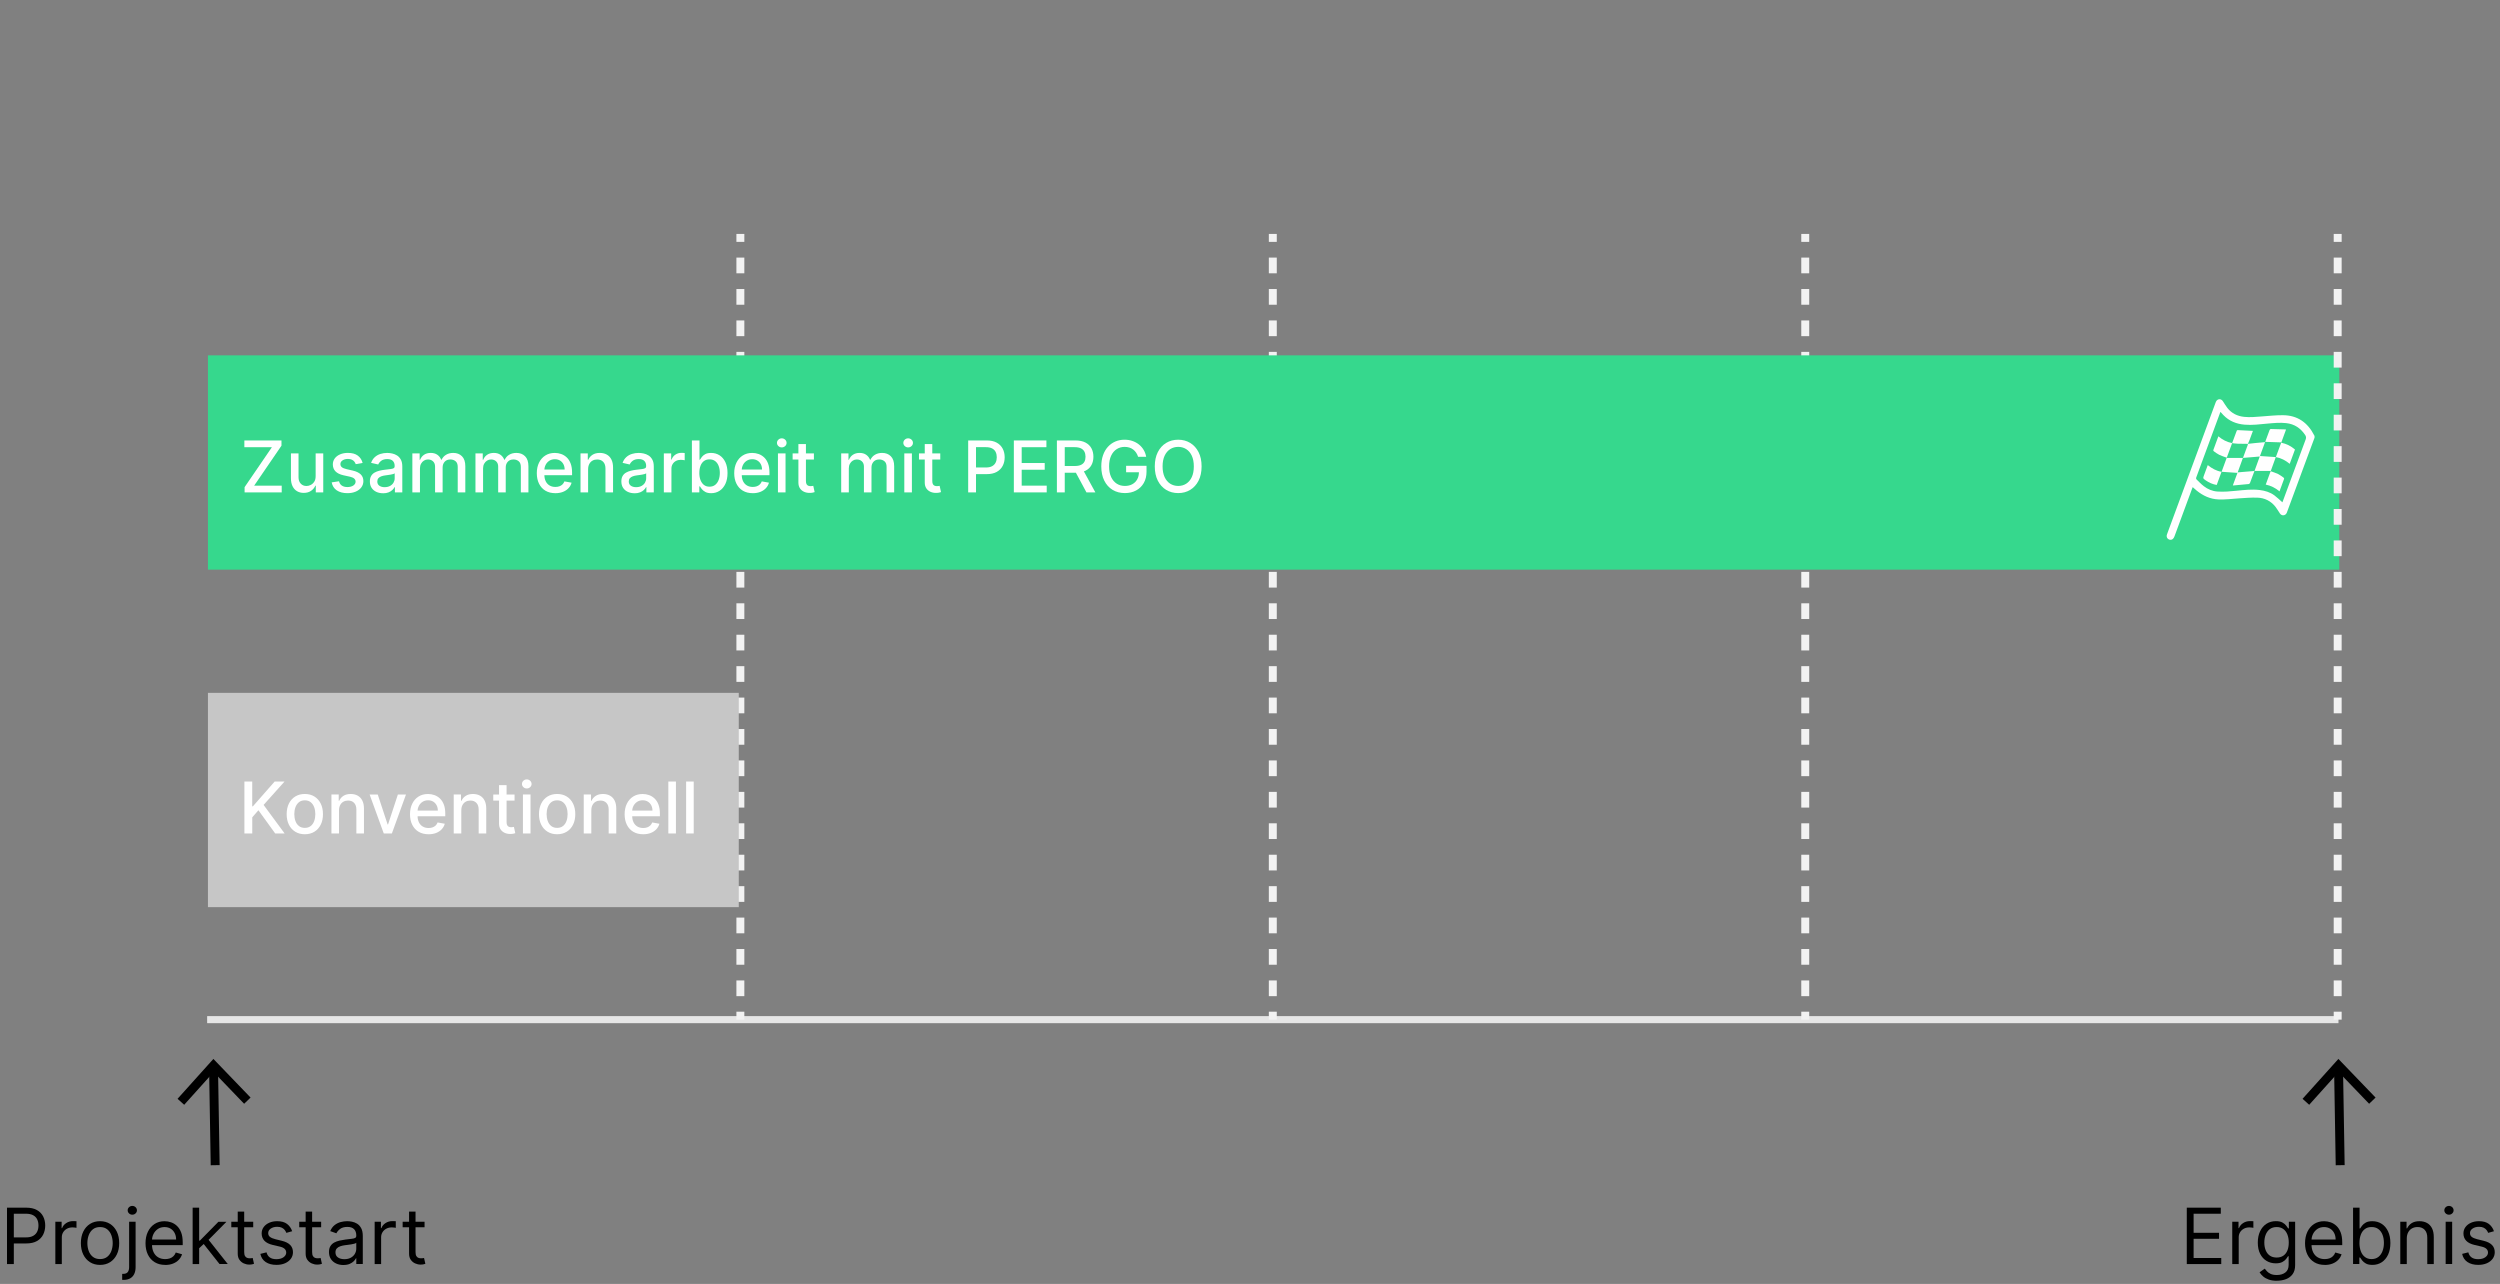
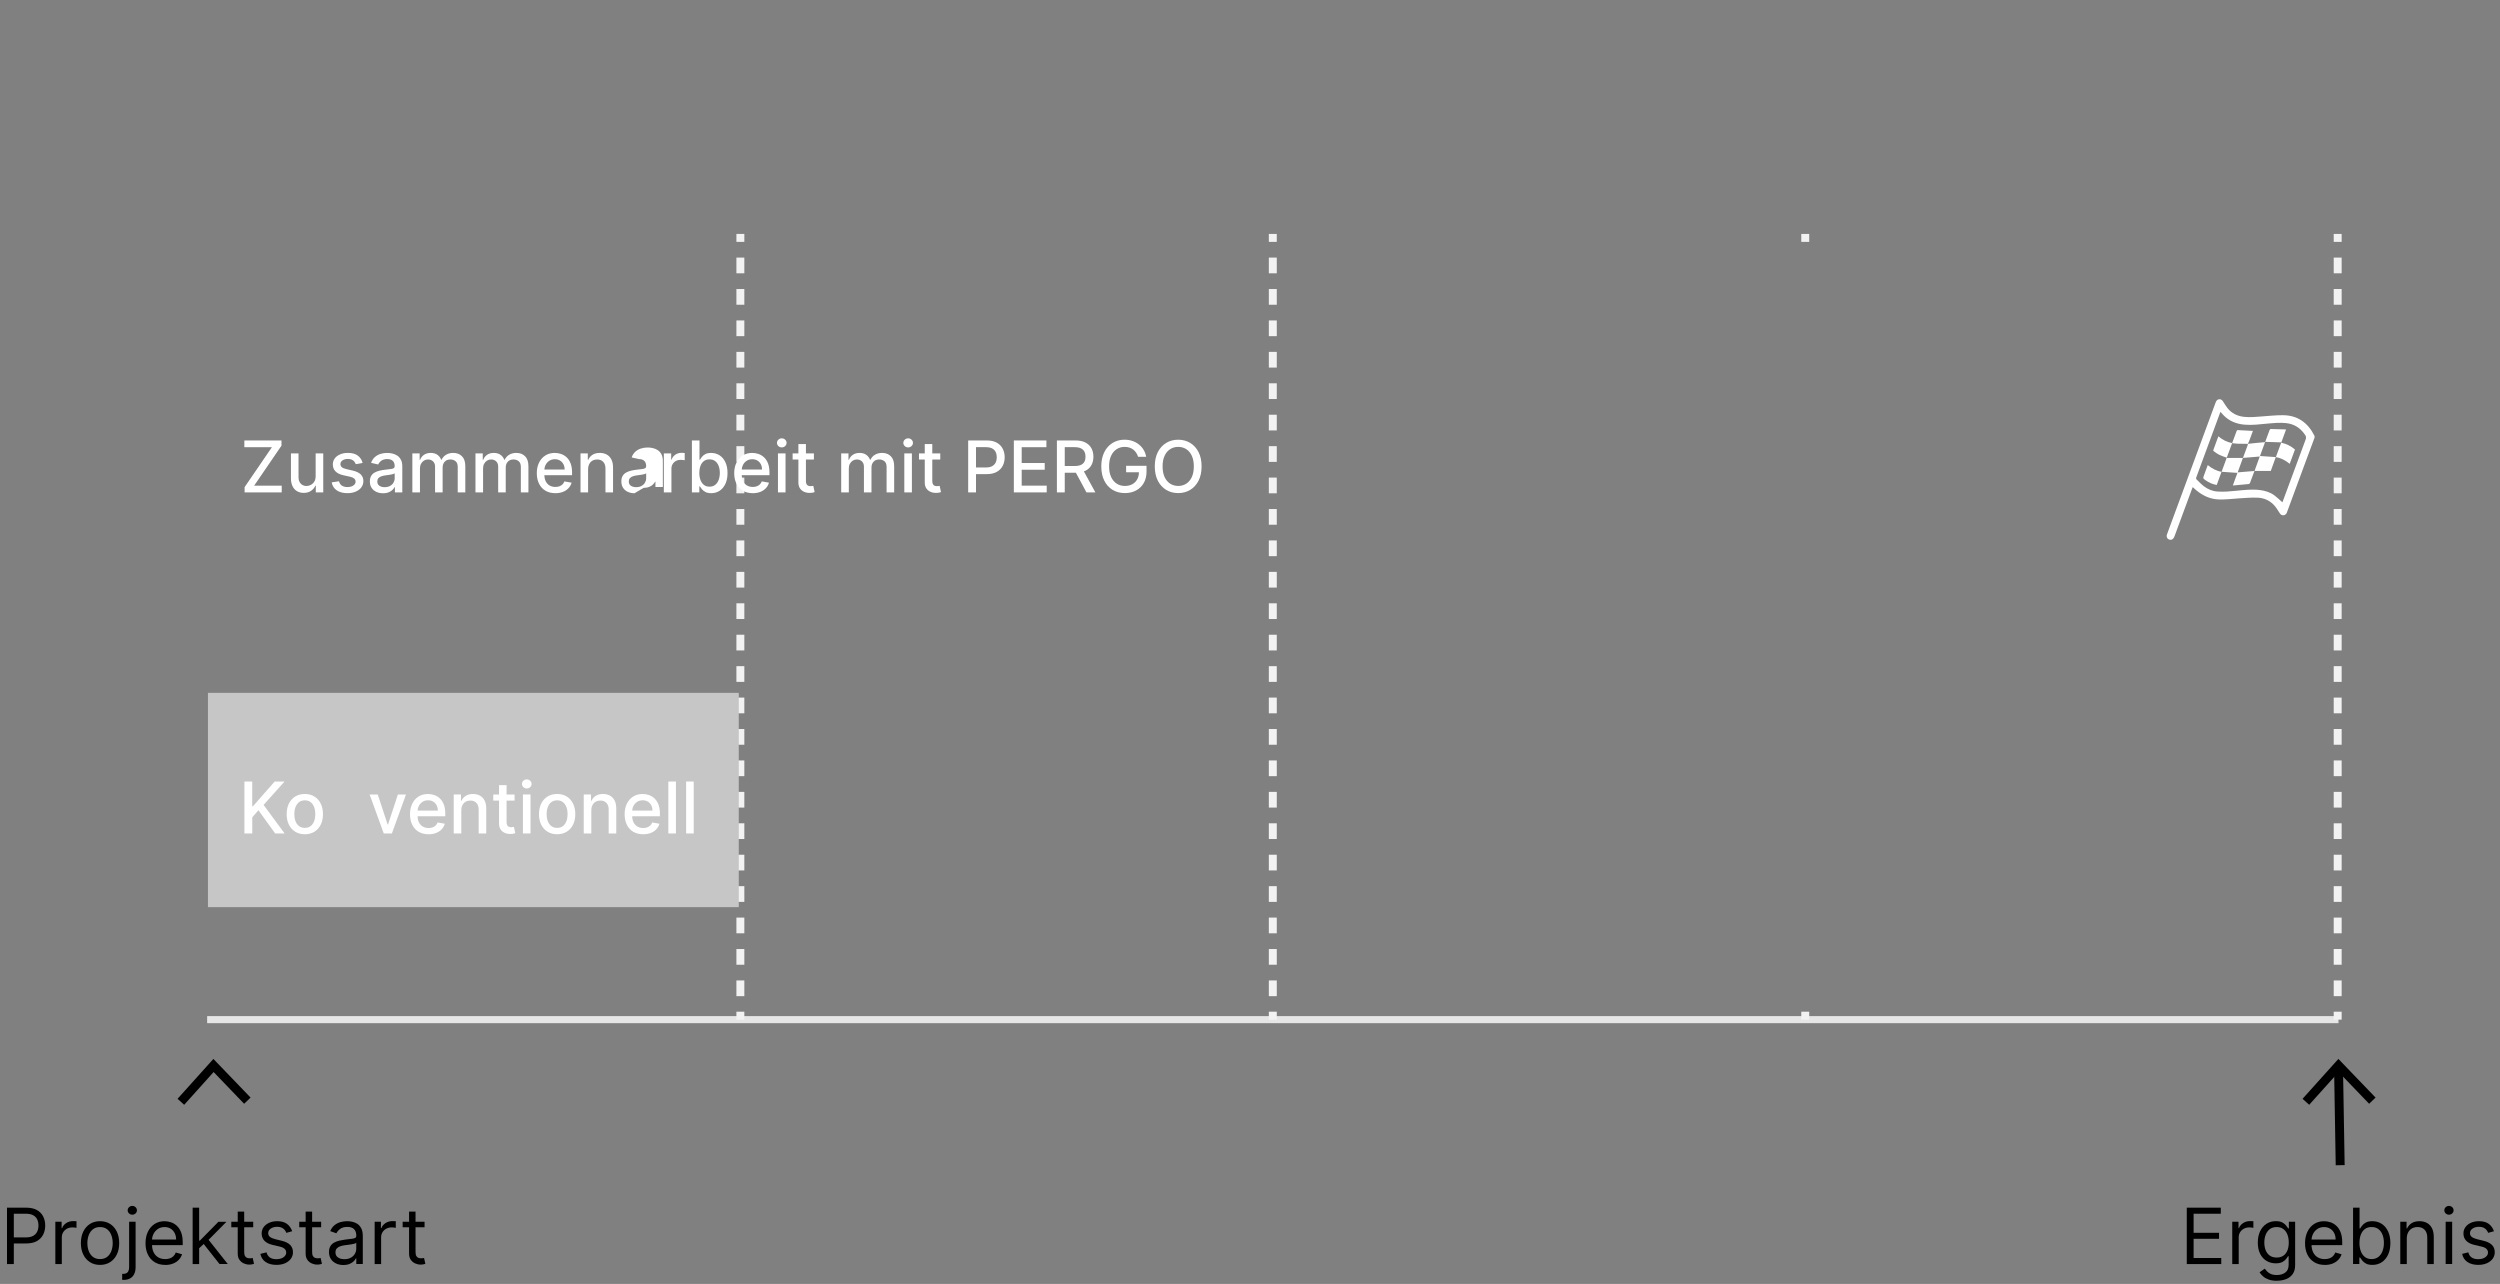
<svg xmlns="http://www.w3.org/2000/svg" id="Ebene_1" viewBox="0 0 1400 719">
  <rect x="0" y="0" width="1400" height="719" fill="#808080" stroke="none" />
  <defs>
    <style>.cls-1{stroke:#e6e6e6;stroke-width:3.95px;}.cls-1,.cls-2,.cls-3,.cls-4,.cls-5,.cls-6{fill:none;stroke-miterlimit:10;}.cls-7{fill:#fff;}.cls-2{stroke:#c6c6c6;}.cls-2,.cls-3{stroke-width:120px;}.cls-3{stroke:#36d88d;}.cls-4{stroke:#000;stroke-width:5px;}.cls-5{stroke-dasharray:0 0 8.8 8.8;}.cls-5,.cls-6{stroke:#f2f2f2;stroke-width:4.45px;}</style>
  </defs>
  <line class="cls-1" x1="116" y1="571" x2="1309.55" y2="571" />
  <g>
    <line class="cls-6" x1="1010.94" y1="131" x2="1010.94" y2="135.45" />
-     <line class="cls-5" x1="1010.94" y1="144.25" x2="1010.94" y2="562.15" />
    <line class="cls-6" x1="1010.94" y1="566.55" x2="1010.94" y2="571" />
  </g>
  <g>
    <line class="cls-6" x1="712.77" y1="131" x2="712.77" y2="135.45" />
    <line class="cls-5" x1="712.77" y1="144.25" x2="712.77" y2="562.15" />
    <line class="cls-6" x1="712.77" y1="566.55" x2="712.77" y2="571" />
  </g>
  <g>
    <line class="cls-6" x1="414.61" y1="131" x2="414.61" y2="135.45" />
    <line class="cls-5" x1="414.61" y1="144.25" x2="414.61" y2="562.15" />
    <line class="cls-6" x1="414.61" y1="566.55" x2="414.61" y2="571" />
  </g>
  <g>
    <path d="M3.92 707.86v-31.57H14.59c2.48.0 4.5.44 6.08 1.33 1.58.89 2.75 2.09 3.51 3.6.76 1.51 1.14 3.2 1.14 5.06s-.38 3.55-1.13 5.07c-.76 1.52-1.92 2.73-3.49 3.63s-3.59 1.35-6.04 1.35H7v-3.39h7.52c1.7.0 3.06-.29 4.08-.88 1.03-.58 1.78-1.38 2.24-2.38.47-1 .7-2.14.7-3.4s-.23-2.39-.7-3.39-1.22-1.78-2.26-2.35-2.42-.86-4.13-.86H7.74v28.18H3.92z" />
    <path d="M30.99 707.86v-23.68h3.52v3.58h.25c.43-1.17 1.21-2.12 2.34-2.85 1.13-.73 2.4-1.09 3.82-1.09.27.0.6.0 1 .02.4.0.7.03.91.05v3.7c-.12-.03-.4-.08-.84-.15-.44-.07-.9-.1-1.38-.1-1.15.0-2.18.24-3.08.72s-1.61 1.14-2.13 1.97-.78 1.79-.78 2.86v14.98h-3.64z" />
    <path d="M56.02 708.35c-2.14.0-4.01-.51-5.62-1.53s-2.86-2.44-3.76-4.27c-.9-1.83-1.35-3.97-1.35-6.41s.45-4.62 1.35-6.46 2.15-3.27 3.76-4.29 3.48-1.53 5.62-1.53 4.01.51 5.62 1.53 2.86 2.45 3.76 4.29c.9 1.84 1.35 3.99 1.35 6.46s-.45 4.58-1.35 6.41-2.15 3.25-3.76 4.27-3.48 1.53-5.62 1.53zm0-3.27c1.62.0 2.96-.42 4.01-1.25s1.82-1.93 2.33-3.28c.5-1.36.76-2.83.76-4.41s-.25-3.06-.76-4.42c-.5-1.37-1.28-2.47-2.33-3.31-1.05-.84-2.38-1.26-4.01-1.26s-2.96.42-4.01 1.26-1.82 1.95-2.33 3.31c-.5 1.37-.75 2.84-.75 4.42s.25 3.05.75 4.41 1.28 2.45 2.33 3.28c1.05.83 2.38 1.25 4.01 1.25z" />
    <path d="M72.3 684.18h3.64v25.41c0 1.46-.25 2.72-.75 3.79-.5 1.07-1.25 1.9-2.25 2.48s-2.26.88-3.78.88h-.74v-3.39h.68c1.11.0 1.92-.33 2.44-.98.51-.65.77-1.58.77-2.78v-25.41zm1.79-3.95c-.71.0-1.32-.24-1.83-.72s-.76-1.06-.76-1.74.25-1.26.76-1.74 1.12-.72 1.83-.72 1.32.24 1.83.72.76 1.06.76 1.74-.25 1.26-.76 1.74-1.12.72-1.83.72z" />
    <path d="M92.53 708.35c-2.28.0-4.25-.51-5.9-1.52s-2.92-2.43-3.81-4.25-1.33-3.95-1.33-6.37.44-4.57 1.33-6.42c.89-1.85 2.13-3.3 3.73-4.35 1.6-1.04 3.47-1.56 5.6-1.56 1.23.0 2.45.21 3.65.62s2.3 1.08 3.28 2 1.77 2.13 2.36 3.65.88 3.37.88 5.58v1.54H84.07v-3.14h14.55c0-1.34-.26-2.53-.79-3.58-.53-1.05-1.28-1.88-2.25-2.48-.97-.61-2.12-.91-3.43-.91-1.45.0-2.7.36-3.75 1.07s-1.86 1.64-2.43 2.78-.85 2.36-.85 3.67v2.1c0 1.79.31 3.3.93 4.54s1.49 2.18 2.6 2.82c1.11.64 2.4.96 3.87.96.96.0 1.82-.14 2.6-.41s1.45-.68 2.01-1.23 1-1.24 1.31-2.06l3.51.99c-.37 1.19-.99 2.24-1.87 3.14-.87.9-1.95 1.6-3.24 2.1-1.29.5-2.73.75-4.33.75z" />
    <path d="M107.88 707.86v-31.57h3.64v31.57h-3.64zm3.39-8.63-.06-4.5h.74l10.36-10.54h4.5l-11.04 11.16h-.31l-4.19 3.88zm11.65 8.63-9.25-11.72 2.59-2.53 11.28 14.24h-4.62z" />
    <path d="M141.8 684.18v3.08h-12.27v-3.08h12.27zm-8.69-5.67h3.64v22.57c0 1.03.15 1.8.46 2.3.3.51.69.85 1.17 1.02s.98.25 1.52.25c.4.0.73-.02.99-.07.26-.05.46-.08.62-.12l.74 3.27c-.25.09-.59.19-1.03.29-.44.1-1 .15-1.68.15-1.03.0-2.03-.22-3.01-.66-.98-.44-1.79-1.12-2.44-2.02-.64-.9-.96-2.04-.96-3.42v-23.56z" />
    <path d="M163.63 689.48l-3.27.92c-.21-.54-.51-1.08-.9-1.59-.4-.52-.93-.95-1.61-1.29-.68-.34-1.55-.51-2.6-.51-1.45.0-2.65.33-3.62.99-.96.66-1.44 1.5-1.44 2.52.0.9.33 1.62.99 2.14s1.69.96 3.08 1.31l3.51.86c2.12.51 3.7 1.3 4.73 2.35 1.04 1.05 1.56 2.41 1.56 4.06.0 1.36-.39 2.57-1.16 3.64-.78 1.07-1.86 1.91-3.25 2.53s-3 .92-4.84.92c-2.42.0-4.42-.52-6-1.57-1.58-1.05-2.58-2.58-3.01-4.59l3.45-.86c.33 1.27.95 2.23 1.87 2.87.92.64 2.12.96 3.61.96 1.7.0 3.04-.36 4.05-1.09s1.5-1.6 1.5-2.61c0-.82-.29-1.51-.86-2.07-.58-.56-1.46-.98-2.65-1.26l-3.95-.92c-2.17-.51-3.76-1.31-4.77-2.4-1.01-1.08-1.52-2.44-1.52-4.08.0-1.34.38-2.52 1.13-3.55s1.79-1.83 3.1-2.42c1.31-.59 2.8-.88 4.46-.88 2.34.0 4.18.51 5.53 1.54 1.34 1.03 2.29 2.38 2.86 4.07z" />
    <path d="M179.84 684.18v3.08h-12.27v-3.08h12.27zm-8.69-5.67h3.64v22.57c0 1.03.15 1.8.45 2.3.3.51.69.85 1.17 1.02s.98.25 1.52.25c.4.0.73-.02.99-.07.26-.05.46-.08.62-.12l.74 3.27c-.25.09-.59.19-1.03.29-.44.1-1 .15-1.68.15-1.03.0-2.03-.22-3.01-.66s-1.79-1.12-2.44-2.02c-.64-.9-.96-2.04-.96-3.42v-23.56z" />
    <path d="M192.3 708.41c-1.5.0-2.86-.29-4.08-.86s-2.19-1.4-2.91-2.48-1.08-2.4-1.08-3.94c0-1.36.27-2.46.8-3.31.53-.85 1.25-1.51 2.14-2 .89-.48 1.88-.84 2.97-1.09 1.08-.24 2.18-.43 3.28-.58 1.44-.18 2.61-.33 3.51-.42s1.56-.26 1.97-.5c.42-.24.62-.65.62-1.23v-.12c0-1.52-.41-2.7-1.24-3.55s-2.08-1.26-3.75-1.26-3.1.38-4.08 1.14-1.68 1.57-2.08 2.44l-3.45-1.23c.62-1.44 1.44-2.56 2.47-3.37 1.03-.81 2.16-1.37 3.39-1.7 1.23-.32 2.44-.49 3.63-.49.76.0 1.64.09 2.63.27s1.95.55 2.88 1.1c.93.55 1.7 1.39 2.32 2.51s.92 2.62.92 4.5v15.6h-3.64v-3.21h-.18c-.25.51-.66 1.06-1.23 1.65-.58.58-1.34 1.08-2.3 1.5-.96.41-2.12.62-3.5.62zm.55-3.27c1.44.0 2.65-.28 3.65-.85.99-.56 1.74-1.29 2.25-2.19.51-.89.76-1.83.76-2.82v-3.33c-.15.19-.49.35-1.01.5-.52.15-1.12.28-1.79.39s-1.33.2-1.96.28-1.14.14-1.53.19c-.95.12-1.83.32-2.64.59-.82.27-1.47.68-1.97 1.22-.5.54-.75 1.27-.75 2.2.0 1.26.47 2.22 1.41 2.86s2.14.96 3.58.96z" />
    <path d="M209.81 707.86v-23.68h3.51v3.58h.25c.43-1.17 1.21-2.12 2.34-2.85s2.41-1.09 3.82-1.09c.27.0.6.0 1 .02.4.0.7.03.91.05v3.7c-.12-.03-.4-.08-.84-.15s-.9-.1-1.38-.1c-1.15.0-2.18.24-3.08.72s-1.61 1.14-2.13 1.97c-.52.84-.78 1.79-.78 2.86v14.98h-3.64z" />
    <path d="M237.75 684.18v3.08h-12.27v-3.08h12.27zm-8.69-5.67h3.64v22.57c0 1.03.15 1.8.46 2.3.3.51.69.85 1.17 1.02s.98.25 1.52.25c.4.0.73-.02.99-.07.26-.05.46-.08.62-.12l.74 3.27c-.25.09-.59.19-1.03.29-.44.1-1 .15-1.68.15-1.03.0-2.03-.22-3.01-.66-.98-.44-1.79-1.12-2.44-2.02-.64-.9-.96-2.04-.96-3.42v-23.56z" />
  </g>
  <g>
-     <line class="cls-4" x1="120.5" y1="652.5" x2="119.59" y2="598.42" />
    <polygon points="140.32 614.64 136.71 618.11 119.63 600.34 103.15 618.68 99.43 615.33 119.5 593 140.32 614.64" />
  </g>
  <g>
    <path d="M1224.6 707.86v-31.57h19.05v3.39h-15.23v10.67h14.24v3.39h-14.24v10.73h15.48v3.39h-19.3z" />
    <path d="M1250.06 707.86v-23.68h3.51v3.58h.25c.43-1.17 1.21-2.12 2.34-2.85s2.41-1.09 3.82-1.09c.27.0.6.0 1 .02.4.0.7.03.91.05v3.7c-.12-.03-.4-.08-.84-.15-.44-.07-.9-.1-1.38-.1-1.15.0-2.18.24-3.08.72-.9.48-1.61 1.14-2.13 1.97-.52.84-.78 1.79-.78 2.86v14.98h-3.64z" />
    <path d="M1275.04 717.23c-1.76.0-3.27-.22-4.53-.67s-2.32-1.03-3.15-1.76c-.84-.72-1.5-1.5-2-2.32l2.9-2.04c.33.43.75.93 1.25 1.49.5.56 1.19 1.05 2.07 1.46s2.03.62 3.46.62c1.91.0 3.49-.46 4.73-1.39s1.87-2.37 1.87-4.35v-4.81h-.31c-.27.43-.64.96-1.13 1.6-.49.63-1.19 1.19-2.1 1.68-.91.49-2.14.73-3.68.73-1.91.0-3.62-.45-5.14-1.36s-2.71-2.22-3.59-3.95-1.32-3.82-1.32-6.29.43-4.54 1.28-6.34 2.04-3.2 3.56-4.19 3.28-1.49 5.27-1.49c1.54.0 2.77.25 3.68.76s1.61 1.08 2.1 1.73c.49.64.87 1.17 1.13 1.58h.37v-3.76h3.52v24.36c0 2.03-.46 3.69-1.38 4.97s-2.15 2.22-3.7 2.82-3.27.9-5.16.9zm-.12-13.01c1.46.0 2.69-.33 3.7-1s1.77-1.63 2.3-2.88c.52-1.25.79-2.75.79-4.5s-.26-3.21-.77-4.52-1.27-2.33-2.28-3.07-2.25-1.11-3.73-1.11-2.82.39-3.85 1.17c-1.02.78-1.79 1.83-2.3 3.14s-.76 2.77-.76 4.38.26 3.1.78 4.36 1.29 2.25 2.31 2.96 2.29 1.07 3.82 1.07z" />
    <path d="M1301.86 708.35c-2.28.0-4.25-.51-5.9-1.52s-2.92-2.43-3.81-4.25c-.89-1.82-1.33-3.95-1.33-6.37s.45-4.57 1.33-6.42c.89-1.85 2.13-3.3 3.73-4.35 1.6-1.04 3.47-1.56 5.6-1.56 1.23.0 2.45.21 3.65.62s2.3 1.08 3.28 2 1.77 2.13 2.36 3.65c.58 1.51.88 3.37.88 5.58v1.54h-18.25v-3.14h14.55c0-1.34-.26-2.53-.79-3.58-.53-1.05-1.28-1.88-2.25-2.48s-2.11-.91-3.43-.91c-1.45.0-2.7.36-3.75 1.07s-1.86 1.64-2.43 2.78c-.56 1.14-.85 2.36-.85 3.67v2.1c0 1.79.31 3.3.93 4.54s1.49 2.18 2.6 2.82 2.4.96 3.87.96c.96.0 1.82-.14 2.6-.41s1.45-.68 2.01-1.23c.56-.55 1-1.24 1.31-2.06l3.51.99c-.37 1.19-.99 2.24-1.87 3.14s-1.95 1.6-3.24 2.1c-1.28.5-2.73.75-4.33.75z" />
    <path d="M1317.71 707.86v-31.57h3.64v11.65h.31c.27-.41.64-.94 1.12-1.58.48-.64 1.17-1.22 2.07-1.73.9-.51 2.12-.76 3.66-.76 1.99.0 3.75.5 5.27 1.5s2.71 2.41 3.56 4.24 1.28 3.99 1.28 6.47-.43 4.68-1.28 6.51-2.04 3.25-3.54 4.25c-1.51 1-3.25 1.5-5.23 1.5-1.52.0-2.74-.25-3.65-.76s-1.62-1.09-2.11-1.74-.87-1.19-1.14-1.63h-.43v3.64h-3.51zm3.58-11.84c0 1.79.26 3.36.79 4.73.52 1.36 1.29 2.43 2.3 3.19 1.01.77 2.24 1.15 3.7 1.15s2.79-.4 3.82-1.21c1.02-.81 1.79-1.9 2.31-3.27s.78-2.9.78-4.59-.25-3.17-.76-4.51-1.28-2.41-2.3-3.19c-1.02-.79-2.3-1.18-3.85-1.18s-2.72.37-3.73 1.12-1.77 1.78-2.28 3.11-.77 2.88-.77 4.65z" />
    <path d="M1347.8 693.62v14.24h-3.64v-23.68h3.51v3.7h.31c.55-1.2 1.4-2.17 2.53-2.91 1.13-.73 2.59-1.1 4.38-1.1 1.6.0 3.01.33 4.21.98s2.14 1.64 2.81 2.96c.67 1.32 1 2.99 1 5v15.05h-3.64v-14.8c0-1.86-.48-3.31-1.45-4.36-.97-1.04-2.29-1.56-3.98-1.56-1.16.0-2.2.25-3.11.75-.91.5-1.63 1.24-2.15 2.21s-.79 2.14-.79 3.51z" />
    <path d="M1371.42 680.23c-.71.0-1.32-.24-1.83-.72s-.76-1.06-.76-1.74.25-1.26.76-1.74 1.12-.72 1.83-.72 1.32.24 1.83.72.76 1.06.76 1.74-.25 1.26-.76 1.74-1.12.72-1.83.72zm-1.85 27.62v-23.68h3.64v23.68h-3.64z" />
    <path d="M1396.64 689.48l-3.27.92c-.21-.54-.51-1.08-.9-1.59-.4-.52-.93-.95-1.61-1.29-.68-.34-1.55-.51-2.61-.51-1.45.0-2.65.33-3.62.99-.96.66-1.44 1.5-1.44 2.52.0.9.33 1.62.99 2.14s1.68.96 3.08 1.31l3.51.86c2.12.51 3.69 1.3 4.73 2.35 1.04 1.05 1.56 2.41 1.56 4.06.0 1.36-.39 2.57-1.16 3.64-.78 1.07-1.86 1.91-3.25 2.53s-3 .92-4.84.92c-2.42.0-4.41-.52-6-1.57-1.58-1.05-2.59-2.58-3.01-4.59l3.45-.86c.33 1.27.95 2.23 1.87 2.87.92.64 2.12.96 3.61.96 1.7.0 3.04-.36 4.05-1.09s1.5-1.6 1.5-2.61c0-.82-.29-1.51-.86-2.07s-1.46-.98-2.65-1.26l-3.95-.92c-2.17-.51-3.76-1.31-4.77-2.4-1.01-1.08-1.52-2.44-1.52-4.08.0-1.34.38-2.52 1.13-3.55s1.79-1.83 3.1-2.42 2.8-.88 4.46-.88c2.34.0 4.19.51 5.53 1.54s2.29 2.38 2.86 4.07z" />
  </g>
  <g>
    <line class="cls-4" x1="1310.5" y1="652.5" x2="1309.59" y2="598.42" />
    <polygon points="1330.32 614.64 1326.71 618.11 1309.63 600.34 1293.15 618.68 1289.43 615.33 1309.5 593 1330.32 614.64" />
  </g>
-   <line class="cls-3" x1="116.45" y1="259" x2="1310" y2="259" />
  <line class="cls-2" x1="116.45" y1="448" x2="413.71" y2="448" />
  <g>
    <path class="cls-7" d="M136.97 275.74v-2.93l15.3-22.39h-15.43v-3.78h20.79v2.93l-15.3 22.39h15.43v3.78h-20.79z" />
    <path class="cls-7" d="M176.76 266.69v-12.77h4.26v21.82h-4.18v-3.78h-.23c-.5 1.17-1.3 2.13-2.41 2.9-1.1.77-2.47 1.16-4.11 1.16-1.4.0-2.64-.31-3.71-.93-1.08-.62-1.92-1.54-2.53-2.76-.61-1.22-.92-2.73-.92-4.53v-13.88h4.25v13.37c0 1.49.41 2.67 1.24 3.55s1.89 1.32 3.21 1.32c.8.0 1.59-.2 2.38-.6.79-.4 1.45-1 1.97-1.8.53-.8.78-1.83.77-3.07z" />
    <path class="cls-7" d="M203.06 259.25l-3.85.68c-.16-.49-.41-.96-.76-1.41s-.81-.81-1.4-1.09-1.32-.43-2.2-.43c-1.2.0-2.21.27-3.01.8-.81.54-1.21 1.22-1.21 2.07.0.73.27 1.32.81 1.76.54.45 1.41.81 2.61 1.09l3.47.8c2.01.46 3.5 1.18 4.49 2.14.99.97 1.48 2.22 1.48 3.76.0 1.31-.38 2.47-1.13 3.49s-1.8 1.82-3.14 2.39c-1.34.58-2.89.87-4.65.87-2.44.0-4.44-.52-5.98-1.57s-2.49-2.54-2.84-4.47l4.1-.62c.26 1.07.78 1.88 1.58 2.42s1.83.82 3.11.82c1.39.0 2.5-.29 3.34-.87.83-.58 1.25-1.29 1.25-2.14.0-.68-.25-1.25-.76-1.72-.51-.46-1.28-.81-2.32-1.05l-3.69-.81c-2.04-.46-3.54-1.2-4.51-2.22-.97-1.01-1.46-2.3-1.46-3.85.0-1.29.36-2.41 1.08-3.38s1.71-1.72 2.98-2.27c1.27-.54 2.72-.82 4.36-.82 2.36.0 4.21.51 5.57 1.53 1.35 1.02 2.25 2.38 2.68 4.08z" />
    <path class="cls-7" d="M214.5 276.22c-1.38.0-2.63-.26-3.75-.77-1.12-.52-2-1.27-2.65-2.25s-.97-2.19-.97-3.62c0-1.23.24-2.24.71-3.04s1.11-1.43 1.92-1.89c.8-.46 1.7-.81 2.7-1.05.99-.24 2.01-.42 3.04-.54 1.31-.15 2.37-.28 3.18-.38s1.41-.26 1.78-.49.55-.6.55-1.11v-.1c0-1.24-.35-2.2-1.04-2.88-.7-.68-1.73-1.02-3.1-1.02s-2.55.32-3.37.95-1.38 1.33-1.7 2.09l-3.99-.91c.47-1.33 1.17-2.4 2.08-3.22.91-.82 1.97-1.42 3.16-1.79s2.45-.56 3.76-.56c.87.0 1.8.1 2.78.31.98.2 1.9.58 2.76 1.12.86.54 1.56 1.31 2.11 2.31s.82 2.29.82 3.89v14.49h-4.15v-2.98h-.17c-.27.55-.69 1.09-1.24 1.62-.55.53-1.25.97-2.12 1.32-.86.35-1.89.53-3.1.53zm.92-3.41c1.17.0 2.18-.23 3.02-.7s1.48-1.07 1.92-1.83.66-1.56.66-2.42v-2.81c-.15.15-.44.29-.87.42s-.92.24-1.47.33-1.08.17-1.61.24c-.52.07-.96.13-1.31.18-.82.1-1.57.28-2.25.53s-1.22.6-1.62 1.06-.6 1.07-.6 1.83c0 1.05.39 1.84 1.17 2.38s1.77.8 2.97.8z" />
    <path class="cls-7" d="M230.92 275.74v-21.82H235v3.55h.27c.45-1.2 1.2-2.14 2.23-2.82s2.27-1.02 3.71-1.02 2.68.34 3.67 1.02c.99.68 1.72 1.62 2.19 2.81h.23c.52-1.17 1.35-2.1 2.49-2.79 1.14-.7 2.49-1.04 4.06-1.04 1.98.0 3.6.62 4.85 1.86s1.88 3.11 1.88 5.61v14.63h-4.25V261.5c0-1.48-.4-2.55-1.21-3.21-.8-.66-1.77-.99-2.88-.99-1.38.0-2.46.42-3.22 1.27-.77.85-1.15 1.93-1.15 3.26v13.91h-4.23v-14.5c0-1.18-.37-2.14-1.11-2.86s-1.7-1.08-2.88-1.08c-.81.0-1.55.21-2.22.63-.68.42-1.22 1.01-1.63 1.75s-.62 1.61-.62 2.6v13.45h-4.25z" />
    <path class="cls-7" d="M266.26 275.74v-21.82h4.08v3.55h.27c.45-1.2 1.2-2.14 2.23-2.82 1.03-.68 2.27-1.02 3.71-1.02s2.68.34 3.67 1.02 1.72 1.62 2.19 2.81h.23c.52-1.17 1.35-2.1 2.49-2.79 1.14-.7 2.49-1.04 4.06-1.04 1.98.0 3.6.62 4.85 1.86s1.88 3.11 1.88 5.61v14.63h-4.25V261.5c0-1.48-.4-2.55-1.21-3.21-.8-.66-1.77-.99-2.88-.99-1.38.0-2.46.42-3.22 1.27-.77.85-1.15 1.93-1.15 3.26v13.91h-4.23v-14.5c0-1.18-.37-2.14-1.11-2.86s-1.7-1.08-2.88-1.08c-.81.0-1.55.21-2.22.63-.68.42-1.22 1.01-1.63 1.75s-.62 1.61-.62 2.6v13.45h-4.25z" />
    <path class="cls-7" d="M311 276.18c-2.15.0-4-.46-5.55-1.38s-2.74-2.23-3.58-3.91-1.26-3.65-1.26-5.92.42-4.21 1.26-5.91c.84-1.71 2.01-3.04 3.52-3.99 1.51-.96 3.28-1.43 5.31-1.43 1.23.0 2.42.2 3.58.61s2.19 1.05 3.11 1.92 1.64 2 2.17 3.39c.53 1.39.8 3.07.8 5.05v1.51h-17.34v-3.18h13.18c0-1.12-.23-2.11-.68-2.98-.46-.87-1.09-1.55-1.91-2.05-.82-.5-1.78-.75-2.88-.75-1.19.0-2.23.29-3.12.87-.88.58-1.57 1.34-2.04 2.27-.48.93-.72 1.94-.72 3.03v2.49c0 1.46.26 2.7.77 3.72.52 1.02 1.24 1.8 2.17 2.34.93.54 2.01.8 3.25.8.8.0 1.54-.12 2.2-.35.66-.23 1.24-.58 1.72-1.04.48-.46.85-1.04 1.11-1.72l4.02.72c-.32 1.18-.9 2.22-1.73 3.1-.83.89-1.87 1.57-3.11 2.06-1.25.49-2.66.73-4.25.73z" />
    <path class="cls-7" d="M329.34 262.78v12.95h-4.25v-21.82h4.08v3.55h.27c.5-1.16 1.29-2.08 2.37-2.78s2.43-1.05 4.07-1.05c1.49.0 2.79.31 3.91.93s1.98 1.54 2.6 2.76.92 2.73.92 4.53v13.88h-4.25v-13.37c0-1.58-.41-2.82-1.24-3.71s-1.96-1.34-3.39-1.34c-.99.0-1.86.21-2.62.64s-1.36 1.05-1.8 1.87-.66 1.81-.66 2.96z" />
-     <path class="cls-7" d="M355.33 276.22c-1.38.0-2.63-.26-3.75-.77-1.12-.52-2-1.27-2.65-2.25s-.97-2.19-.97-3.62c0-1.23.24-2.24.71-3.04.47-.8 1.11-1.43 1.92-1.89s1.7-.81 2.7-1.05c.99-.24 2.01-.42 3.04-.54 1.31-.15 2.37-.28 3.18-.38s1.41-.26 1.78-.49c.37-.23.55-.6.55-1.11v-.1c0-1.24-.35-2.2-1.04-2.88-.7-.68-1.73-1.02-3.1-1.02s-2.55.32-3.37.95-1.38 1.33-1.7 2.09l-3.99-.91c.47-1.33 1.17-2.4 2.08-3.22.91-.82 1.97-1.42 3.16-1.79s2.45-.56 3.76-.56c.87.0 1.8.1 2.78.31.98.2 1.9.58 2.76 1.12s1.56 1.31 2.11 2.31.82 2.29.82 3.89v14.49h-4.15v-2.98h-.17c-.28.55-.69 1.09-1.24 1.62-.55.53-1.25.97-2.12 1.32-.86.35-1.89.53-3.1.53zm.92-3.41c1.17.0 2.18-.23 3.02-.7.84-.46 1.48-1.07 1.92-1.83s.66-1.56.66-2.42v-2.81c-.15.15-.44.29-.87.42s-.92.24-1.47.33-1.08.17-1.61.24c-.52.07-.96.13-1.31.18-.82.1-1.58.28-2.25.53s-1.22.6-1.62 1.06-.6 1.07-.6 1.83c0 1.05.39 1.84 1.17 2.38.78.54 1.77.8 2.97.8z" />
+     <path class="cls-7" d="M355.33 276.22c-1.38.0-2.63-.26-3.75-.77-1.12-.52-2-1.27-2.65-2.25s-.97-2.19-.97-3.62c0-1.23.24-2.24.71-3.04.47-.8 1.11-1.43 1.92-1.89s1.7-.81 2.7-1.05c.99-.24 2.01-.42 3.04-.54 1.31-.15 2.37-.28 3.18-.38s1.41-.26 1.78-.49c.37-.23.55-.6.55-1.11v-.1c0-1.24-.35-2.2-1.04-2.88-.7-.68-1.73-1.02-3.1-1.02l-3.99-.91c.47-1.33 1.17-2.4 2.08-3.22.91-.82 1.97-1.42 3.16-1.79s2.45-.56 3.76-.56c.87.0 1.8.1 2.78.31.98.2 1.9.58 2.76 1.12s1.56 1.31 2.11 2.31.82 2.29.82 3.89v14.49h-4.15v-2.98h-.17c-.28.55-.69 1.09-1.24 1.62-.55.53-1.25.97-2.12 1.32-.86.35-1.89.53-3.1.53zm.92-3.41c1.17.0 2.18-.23 3.02-.7.84-.46 1.48-1.07 1.92-1.83s.66-1.56.66-2.42v-2.81c-.15.15-.44.29-.87.42s-.92.24-1.47.33-1.08.17-1.61.24c-.52.07-.96.13-1.31.18-.82.1-1.58.28-2.25.53s-1.22.6-1.62 1.06-.6 1.07-.6 1.83c0 1.05.39 1.84 1.17 2.38.78.54 1.77.8 2.97.8z" />
    <path class="cls-7" d="M371.75 275.74v-21.82h4.11v3.47h.23c.4-1.17 1.1-2.1 2.11-2.78s2.15-1.02 3.43-1.02c.26.0.58.0.94.03.36.02.65.04.86.07v4.06c-.17-.05-.47-.1-.91-.16s-.87-.09-1.31-.09c-1 0-1.9.21-2.68.63s-1.4 1-1.85 1.75c-.45.74-.68 1.59-.68 2.54v13.32h-4.25z" />
    <path class="cls-7" d="M387.46 275.74v-29.09h4.25v10.81h.26c.25-.45.6-.98 1.07-1.58.46-.6 1.11-1.12 1.93-1.57s1.91-.67 3.27-.67c1.76.0 3.33.45 4.72 1.34 1.38.89 2.47 2.17 3.26 3.85.79 1.68 1.19 3.69 1.19 6.05s-.39 4.38-1.18 6.06-1.87 2.97-3.24 3.88c-1.37.9-2.94 1.36-4.7 1.36-1.33.0-2.41-.22-3.25-.67s-1.49-.97-1.97-1.56-.84-1.13-1.09-1.59h-.36v3.39h-4.15zm4.16-10.91c0 1.53.22 2.88.67 4.03.45 1.16 1.09 2.06 1.93 2.71.84.65 1.88.97 3.1.97s2.33-.34 3.18-1.02 1.5-1.6 1.94-2.76.66-2.48.66-3.93-.22-2.73-.65-3.88c-.43-1.15-1.08-2.05-1.93-2.71-.86-.66-1.92-.99-3.2-.99s-2.27.32-3.12.95-1.49 1.52-1.92 2.66c-.44 1.14-.65 2.46-.65 3.98z" />
    <path class="cls-7" d="M421.55 276.18c-2.15.0-4-.46-5.55-1.38s-2.74-2.23-3.58-3.91-1.26-3.65-1.26-5.92.42-4.21 1.26-5.91c.84-1.71 2.01-3.04 3.52-3.99 1.51-.96 3.28-1.43 5.31-1.43 1.23.0 2.42.2 3.58.61s2.19 1.05 3.11 1.92 1.64 2 2.17 3.39c.53 1.39.79 3.07.79 5.05v1.51h-17.34v-3.18h13.18c0-1.12-.23-2.11-.68-2.98s-1.09-1.55-1.91-2.05-1.78-.75-2.88-.75c-1.19.0-2.23.29-3.12.87s-1.57 1.34-2.05 2.27-.72 1.94-.72 3.03v2.49c0 1.46.26 2.7.77 3.72.52 1.02 1.24 1.8 2.17 2.34.93.54 2.01.8 3.25.8.8.0 1.54-.12 2.2-.35s1.24-.58 1.72-1.04c.48-.46.85-1.04 1.11-1.72l4.02.72c-.32 1.18-.9 2.22-1.73 3.1-.83.89-1.87 1.57-3.11 2.06-1.25.49-2.66.73-4.25.73z" />
    <path class="cls-7" d="M437.79 250.55c-.74.0-1.37-.25-1.9-.75s-.79-1.09-.79-1.78.26-1.3.79-1.8c.53-.5 1.16-.75 1.9-.75s1.37.25 1.9.75.79 1.1.79 1.8-.26 1.29-.79 1.78-1.16.75-1.9.75zm-2.14 25.18v-21.82h4.25v21.82h-4.25z" />
    <path class="cls-7" d="M455.79 253.92v3.41h-11.92v-3.41h11.92zm-8.72-5.23h4.25v20.64c0 .82.12 1.44.37 1.85s.57.69.96.84.82.22 1.29.22c.34.0.64-.02.89-.07.26-.05.46-.08.6-.11l.77 3.51c-.25.09-.6.19-1.05.29s-1.02.15-1.7.16c-1.12.02-2.16-.18-3.12-.6s-1.75-1.06-2.34-1.93-.89-1.96-.89-3.28v-21.52z" />
    <path class="cls-7" d="M471.07 275.74v-21.82h4.08v3.55h.27c.46-1.2 1.2-2.14 2.23-2.82 1.03-.68 2.27-1.02 3.71-1.02s2.68.34 3.67 1.02 1.72 1.62 2.2 2.81h.23c.52-1.17 1.35-2.1 2.49-2.79 1.14-.7 2.49-1.04 4.06-1.04 1.98.0 3.6.62 4.85 1.86s1.88 3.11 1.88 5.61v14.63h-4.25V261.5c0-1.48-.4-2.55-1.21-3.21-.8-.66-1.77-.99-2.88-.99-1.38.0-2.46.42-3.22 1.27-.77.85-1.15 1.93-1.15 3.26v13.91h-4.23v-14.5c0-1.18-.37-2.14-1.11-2.86s-1.7-1.08-2.88-1.08c-.8.0-1.55.21-2.22.63-.68.42-1.22 1.01-1.63 1.75s-.62 1.61-.62 2.6v13.45h-4.25z" />
    <path class="cls-7" d="M508.56 250.55c-.74.0-1.37-.25-1.9-.75s-.79-1.09-.79-1.78.26-1.3.79-1.8 1.16-.75 1.9-.75 1.37.25 1.9.75.79 1.1.79 1.8-.26 1.29-.79 1.78c-.53.5-1.16.75-1.9.75zm-2.15 25.18v-21.82h4.25v21.82h-4.25z" />
    <path class="cls-7" d="M526.55 253.92v3.41h-11.92v-3.41h11.92zm-8.72-5.23h4.25v20.64c0 .82.12 1.44.37 1.85s.57.69.96.84.82.22 1.29.22c.34.0.64-.02.89-.07.26-.05.46-.08.6-.11l.77 3.51c-.25.09-.6.19-1.05.29-.45.1-1.02.15-1.7.16-1.12.02-2.16-.18-3.12-.6s-1.75-1.06-2.34-1.93-.89-1.96-.89-3.28v-21.52z" />
    <path class="cls-7" d="M542.18 275.74v-29.09h10.37c2.26.0 4.14.41 5.62 1.24 1.49.82 2.6 1.95 3.34 3.37.74 1.42 1.11 3.03 1.11 4.81s-.37 3.4-1.12 4.82c-.74 1.42-1.86 2.55-3.35 3.38s-3.36 1.24-5.62 1.24h-7.13v-3.72h6.73c1.43.0 2.59-.25 3.48-.75s1.54-1.18 1.96-2.04c.42-.86.62-1.84.62-2.94s-.21-2.07-.62-2.93-1.07-1.52-1.97-2-2.07-.72-3.53-.72h-5.51v25.33h-4.39z" />
    <path class="cls-7" d="M567.75 275.74v-29.09h18.24v3.78h-13.85v8.86h12.9v3.76h-12.9v8.91h14.02v3.78h-18.41z" />
    <path class="cls-7" d="M591.86 275.74v-29.09h10.37c2.25.0 4.13.39 5.62 1.17s2.61 1.85 3.35 3.22 1.11 2.95 1.11 4.74-.37 3.35-1.11 4.69c-.74 1.35-1.86 2.4-3.35 3.15s-3.36 1.12-5.62 1.12h-7.86v-3.78h7.46c1.42.0 2.58-.2 3.47-.61.9-.41 1.55-1 1.97-1.78.42-.78.62-1.71.62-2.8s-.21-2.05-.63-2.86c-.42-.8-1.08-1.42-1.97-1.85-.9-.43-2.07-.65-3.52-.65h-5.51v25.33h-4.39zm14.36-13.12 7.19 13.12h-5l-7.05-13.12h4.86z" />
    <path class="cls-7" d="M637.35 255.84c-.27-.86-.64-1.64-1.1-2.32s-1.01-1.27-1.64-1.76c-.63-.49-1.36-.86-2.17-1.12s-1.7-.38-2.66-.38c-1.64.0-3.12.42-4.43 1.26-1.32.84-2.36 2.08-3.12 3.7s-1.14 3.61-1.14 5.96.38 4.35 1.15 5.98 1.82 2.86 3.15 3.71 2.86 1.26 4.56 1.26c1.58.0 2.96-.32 4.14-.97 1.18-.64 2.09-1.55 2.74-2.73s.97-2.57.97-4.17l1.14.21h-8.32v-3.62h11.43v3.31c0 2.44-.52 4.56-1.56 6.36-1.04 1.79-2.47 3.18-4.29 4.15-1.82.98-3.91 1.46-6.26 1.46-2.63.0-4.94-.61-6.92-1.82-1.98-1.21-3.53-2.93-4.64-5.16s-1.66-4.88-1.66-7.95c0-2.32.32-4.4.97-6.25.64-1.85 1.55-3.42 2.72-4.71 1.17-1.29 2.55-2.28 4.13-2.97 1.59-.69 3.32-1.03 5.21-1.03 1.57.0 3.04.23 4.4.7 1.36.46 2.57 1.12 3.64 1.97s1.95 1.86 2.65 3.03c.7 1.17 1.17 2.46 1.42 3.88h-4.5z" />
    <path class="cls-7" d="M672.89 261.19c0 3.11-.57 5.77-1.7 8-1.14 2.23-2.69 3.94-4.67 5.14-1.97 1.2-4.22 1.8-6.73 1.8s-4.77-.6-6.74-1.8-3.53-2.91-4.67-5.15c-1.14-2.24-1.7-4.9-1.7-8s.57-5.77 1.7-8c1.14-2.23 2.69-3.94 4.67-5.14 1.97-1.2 4.22-1.8 6.74-1.8s4.75.6 6.73 1.8c1.97 1.2 3.53 2.91 4.67 5.14s1.7 4.9 1.7 8zm-4.35.0c0-2.37-.38-4.36-1.14-5.99-.76-1.62-1.8-2.86-3.12-3.69-1.32-.84-2.82-1.26-4.48-1.26s-3.17.42-4.49 1.26-2.36 2.07-3.12 3.69-1.14 3.62-1.14 5.99.38 4.36 1.14 5.99c.76 1.62 1.8 2.86 3.12 3.69s2.81 1.26 4.49 1.26 3.16-.42 4.48-1.26 2.36-2.07 3.12-3.69 1.14-3.62 1.14-5.99z" />
  </g>
  <g>
    <path class="cls-7" d="M136.86 466.74v-29.09h4.39v13.89h.36l12.2-13.89h5.53l-11.73 13.1 11.78 15.99h-5.28l-9.4-13-3.44 3.95v9.05h-4.39z" />
    <path class="cls-7" d="M170.7 467.18c-2.05.0-3.83-.47-5.36-1.41s-2.71-2.25-3.55-3.93-1.26-3.66-1.26-5.91.42-4.24 1.26-5.94 2.03-3.01 3.55-3.95 3.31-1.41 5.36-1.41 3.83.47 5.35 1.41c1.53.94 2.71 2.25 3.55 3.95s1.26 3.67 1.26 5.94-.42 4.22-1.26 5.91-2.03 3-3.55 3.93c-1.52.94-3.31 1.41-5.35 1.41zm.01-3.57c1.33.0 2.42-.35 3.3-1.05.87-.7 1.52-1.63 1.94-2.8s.63-2.45.63-3.85-.21-2.67-.63-3.84c-.42-1.17-1.07-2.11-1.94-2.82s-1.97-1.07-3.3-1.07-2.44.35-3.32 1.07c-.88.71-1.52 1.65-1.95 2.82-.42 1.17-.63 2.45-.63 3.84s.21 2.68.63 3.85 1.07 2.1 1.95 2.8 1.98 1.05 3.32 1.05z" />
-     <path class="cls-7" d="M189.85 453.78v12.95h-4.25v-21.82h4.08v3.55h.27c.5-1.16 1.29-2.08 2.37-2.78 1.07-.7 2.43-1.05 4.07-1.05 1.49.0 2.79.31 3.91.93s1.98 1.54 2.6 2.76c.62 1.22.92 2.73.92 4.53v13.88h-4.25v-13.37c0-1.58-.41-2.82-1.24-3.71-.82-.89-1.96-1.34-3.4-1.34-.98.0-1.86.21-2.62.64s-1.36 1.05-1.8 1.87-.66 1.81-.66 2.96z" />
    <path class="cls-7" d="M227.36 444.92l-7.91 21.82h-4.54l-7.93-21.82h4.56l5.53 16.79h.23l5.51-16.79h4.56z" />
    <path class="cls-7" d="M239.99 467.18c-2.15.0-4-.46-5.55-1.38s-2.74-2.23-3.58-3.91-1.26-3.65-1.26-5.92.42-4.21 1.26-5.91c.84-1.71 2.01-3.04 3.52-3.99 1.51-.96 3.28-1.43 5.31-1.43 1.23.0 2.42.2 3.58.61s2.19 1.05 3.11 1.92c.92.87 1.64 2 2.17 3.39s.8 3.07.8 5.05v1.51h-17.34v-3.18h13.18c0-1.12-.23-2.11-.68-2.98-.46-.87-1.09-1.55-1.91-2.05s-1.78-.75-2.88-.75c-1.19.0-2.23.29-3.12.87-.88.58-1.57 1.34-2.04 2.27-.48.93-.72 1.94-.72 3.03v2.49c0 1.46.26 2.7.77 3.72.52 1.02 1.24 1.8 2.17 2.34.93.54 2.01.8 3.25.8.8.0 1.54-.12 2.2-.35s1.24-.58 1.72-1.04c.48-.46.85-1.04 1.11-1.72l4.02.72c-.32 1.18-.9 2.22-1.73 3.1-.83.89-1.87 1.57-3.11 2.06-1.25.49-2.66.73-4.25.73z" />
    <path class="cls-7" d="M258.33 453.78v12.95h-4.25v-21.82h4.08v3.55h.27c.5-1.16 1.29-2.08 2.37-2.78s2.43-1.05 4.07-1.05c1.49.0 2.79.31 3.91.93s1.98 1.54 2.6 2.76.92 2.73.92 4.53v13.88h-4.25v-13.37c0-1.58-.41-2.82-1.24-3.71s-1.96-1.34-3.39-1.34c-.99.0-1.86.21-2.62.64s-1.36 1.05-1.8 1.87-.66 1.81-.66 2.96z" />
    <path class="cls-7" d="M288.15 444.92v3.41h-11.92v-3.41h11.92zm-8.72-5.23h4.25v20.64c0 .82.12 1.44.37 1.85s.57.69.96.84.82.22 1.29.22c.34.0.64-.02.89-.07.26-.05.46-.08.6-.11l.77 3.51c-.25.09-.6.19-1.05.29s-1.02.15-1.7.16c-1.12.02-2.16-.18-3.12-.6s-1.75-1.06-2.34-1.93-.89-1.96-.89-3.28v-21.52z" />
    <path class="cls-7" d="M294.99 441.55c-.74.0-1.37-.25-1.9-.75s-.79-1.09-.79-1.78.26-1.3.79-1.8 1.16-.75 1.9-.75 1.37.25 1.9.75.79 1.1.79 1.8-.26 1.29-.79 1.78c-.53.5-1.16.75-1.9.75zm-2.15 25.18v-21.82h4.25v21.82h-4.25z" />
    <path class="cls-7" d="M311.99 467.18c-2.04.0-3.83-.47-5.35-1.41-1.53-.94-2.71-2.25-3.55-3.93s-1.26-3.66-1.26-5.91.42-4.24 1.26-5.94 2.03-3.01 3.55-3.95c1.52-.94 3.31-1.41 5.35-1.41s3.83.47 5.36 1.41 2.71 2.25 3.55 3.95 1.26 3.67 1.26 5.94-.42 4.22-1.26 5.91-2.03 3-3.55 3.93-3.31 1.41-5.36 1.41zm.01-3.57c1.33.0 2.42-.35 3.29-1.05s1.52-1.63 1.94-2.8.63-2.45.63-3.85-.21-2.67-.63-3.84c-.42-1.17-1.07-2.11-1.94-2.82s-1.97-1.07-3.29-1.07-2.44.35-3.32 1.07c-.88.71-1.52 1.65-1.95 2.82-.42 1.17-.63 2.45-.63 3.84s.21 2.68.63 3.85 1.07 2.1 1.95 2.8 1.98 1.05 3.32 1.05z" />
    <path class="cls-7" d="M331.14 453.78v12.95h-4.25v-21.82h4.08v3.55h.27c.5-1.16 1.29-2.08 2.37-2.78s2.43-1.05 4.07-1.05c1.49.0 2.79.31 3.91.93s1.98 1.54 2.6 2.76.92 2.73.92 4.53v13.88h-4.25v-13.37c0-1.58-.41-2.82-1.24-3.71s-1.96-1.34-3.39-1.34c-.99.0-1.86.21-2.62.64s-1.36 1.05-1.8 1.87-.66 1.81-.66 2.96z" />
    <path class="cls-7" d="M360.18 467.18c-2.15.0-4-.46-5.55-1.38s-2.74-2.23-3.58-3.91-1.26-3.65-1.26-5.92.42-4.21 1.26-5.91c.84-1.71 2.01-3.04 3.52-3.99 1.51-.96 3.28-1.43 5.31-1.43 1.23.0 2.42.2 3.58.61s2.19 1.05 3.11 1.92 1.64 2 2.17 3.39c.53 1.39.8 3.07.8 5.05v1.51H352.2v-3.18h13.18c0-1.12-.23-2.11-.68-2.98-.46-.87-1.09-1.55-1.91-2.05-.82-.5-1.78-.75-2.88-.75-1.19.0-2.23.29-3.12.87-.88.58-1.57 1.34-2.04 2.27-.48.93-.72 1.94-.72 3.03v2.49c0 1.46.26 2.7.77 3.72.52 1.02 1.24 1.8 2.17 2.34.93.54 2.01.8 3.25.8.8.0 1.54-.12 2.2-.35.66-.23 1.24-.58 1.72-1.04.48-.46.85-1.04 1.11-1.72l4.02.72c-.32 1.18-.9 2.22-1.73 3.1-.83.89-1.87 1.57-3.11 2.06-1.25.49-2.66.73-4.25.73z" />
    <path class="cls-7" d="M378.52 437.65v29.09h-4.25v-29.09h4.25z" />
    <path class="cls-7" d="M388.48 437.65v29.09h-4.25v-29.09h4.25z" />
  </g>
  <g>
    <line class="cls-6" x1="1309.1" y1="131" x2="1309.1" y2="135.45" />
    <line class="cls-5" x1="1309.1" y1="144.25" x2="1309.1" y2="562.15" />
    <line class="cls-6" x1="1309.1" y1="566.55" x2="1309.1" y2="571" />
  </g>
  <g>
    <path class="cls-7" d="M1296.15 245.1c-1.61 4.34-3.23 8.69-4.84 13.03-3.5 9.48-7 18.97-10.5 28.45-.08.23-.16.46-.26.68-.79 1.62-2.79 1.77-3.8.28-.82-1.2-1.52-2.49-2.41-3.64-2.61-3.35-6.14-5.11-10.33-5.22-3.38-.09-6.78.16-10.16.4-3.81.26-7.61.74-11.45.6-4.68-.18-8.64-2.03-12.22-4.91-.75-.61-1.46-1.27-2.27-1.98-.13.31-.25.59-.35.88-3.29 8.9-6.57 17.8-9.86 26.7-.51 1.37-1.32 2.02-2.37 1.91-1.52-.17-2.36-1.51-1.82-3.02.9-2.51 1.84-5.01 2.76-7.51 8.13-22.03 16.25-44.05 24.38-66.08.09-.25.18-.51.3-.75.8-1.67 2.8-1.82 3.83-.28.86 1.27 1.61 2.63 2.56 3.83 2.4 3.04 5.63 4.59 9.45 4.98 3.27.34 6.51.0 9.76-.24 3.95-.3 7.9-.72 11.85-.7 8.19.04 13.93 4.12 17.59 11.34.05.1.11.19.16.28v.97zm-18.02 36.2c.05-.12.14-.34.23-.56 4.26-11.53 8.5-23.07 12.79-34.59.37-.98.31-1.7-.27-2.57-2.55-3.8-5.98-6.12-10.58-6.63-3.57-.4-7.1-.04-10.64.28-4.24.39-8.46.96-12.74.58-4.59-.41-8.63-2.01-11.86-5.4-.53-.56-1.04-1.14-1.57-1.73-.07.11-.13.17-.16.24-4.51 12.21-9.02 24.43-13.5 36.65-.09.24.0.67.16.84 1.34 1.31 2.64 2.7 4.12 3.84 2.23 1.72 4.76 2.8 7.63 3.01 3.6.27 7.16-.09 10.73-.44 4.32-.42 8.63-.94 12.98-.4 2.99.37 5.82 1.21 8.25 3.02 1.54 1.15 2.93 2.52 4.43 3.84z" />
    <path class="cls-7" d="M1274.45 255.95l-2.81 7.77h-9.14l.02.03 2.94-8.12c-.96.09-1.79.17-2.62.24-2.27.19-4.54.37-6.81.55l.03.02c.89-2.41 1.78-4.81 2.66-7.22.08-.21.08-.44.12-.66h-.02c1.39-.15 2.77-.33 4.16-.46 1.76-.18 3.53-.32 5.45-.5l-2.85 7.77 8.89.6-.02-.02z" />
    <path class="cls-7" d="M1274.48 255.97l3.05-8.24-9.01-.29c.12-.34.26-.73.41-1.11.68-1.85 1.34-3.7 2.05-5.53.09-.24.41-.57.62-.56 2.74.04 5.48.14 8.22.23.1.0.19.07.35.12l-2.68 7.32c2.9.61 5.43 1.85 7.7 3.82l-2.95 8.02c-2.32-1.91-4.85-3.26-7.76-3.79l.02.02z" />
    <path class="cls-7" d="M1262.5 263.72c-.82 2.23-1.62 4.46-2.48 6.67-.11.28-.45.65-.72.67-2.87.3-5.74.55-8.61.8-.07.0-.15-.03-.29-.06l2.57-6.99-8.91-.62.02.03c.97-2.65 1.94-5.3 2.85-7.77 3.13.0 6.13.0 9.13.0l-.03-.02-2.93 8.11c.92-.08 1.75-.16 2.58-.23 2.28-.19 4.56-.37 6.84-.56l-.02-.03z" />
    <path class="cls-7" d="M1242.29 244.34c2.31 1.96 4.8 3.22 7.7 3.81l-3.01 8.16c-1.43-.54-2.87-.96-4.2-1.61-1.08-.52-2.04-1.29-3.03-1.98-.17-.12-.37-.46-.32-.62.91-2.55 1.86-5.09 2.85-7.76z" />
    <path class="cls-7" d="M1244.06 264.19l-2.7 7.39c-2.29-.39-4.31-1.29-6.16-2.57-1.61-1.12-1.59-1.15-.92-2.97.68-1.84 1.36-3.68 2.07-5.59 2.32 1.9 4.83 3.27 7.73 3.77l-.02-.03z" />
-     <path class="cls-7" d="M1271.57 263.87c1.42.53 2.84.95 4.15 1.58 1.1.54 2.09 1.32 3.1 2.03.17.12.34.47.29.63-.83 2.33-1.7 4.64-2.59 7.06-2.28-1.9-4.78-3.2-7.71-3.8.92-2.49 1.8-4.9 2.76-7.5z" />
    <path class="cls-7" d="M1258.84 248.56c-1.88-.02-3.76-.01-5.64-.08-1.04-.04-2.08-.19-3.22-.3.89-2.41 1.74-4.73 2.62-7.04.05-.14.31-.29.47-.28 2.84.13 5.69.29 8.56.44-.56 1.52-1.15 3.19-1.78 4.85-.31.82-.68 1.61-1.03 2.42h.02z" />
  </g>
</svg>